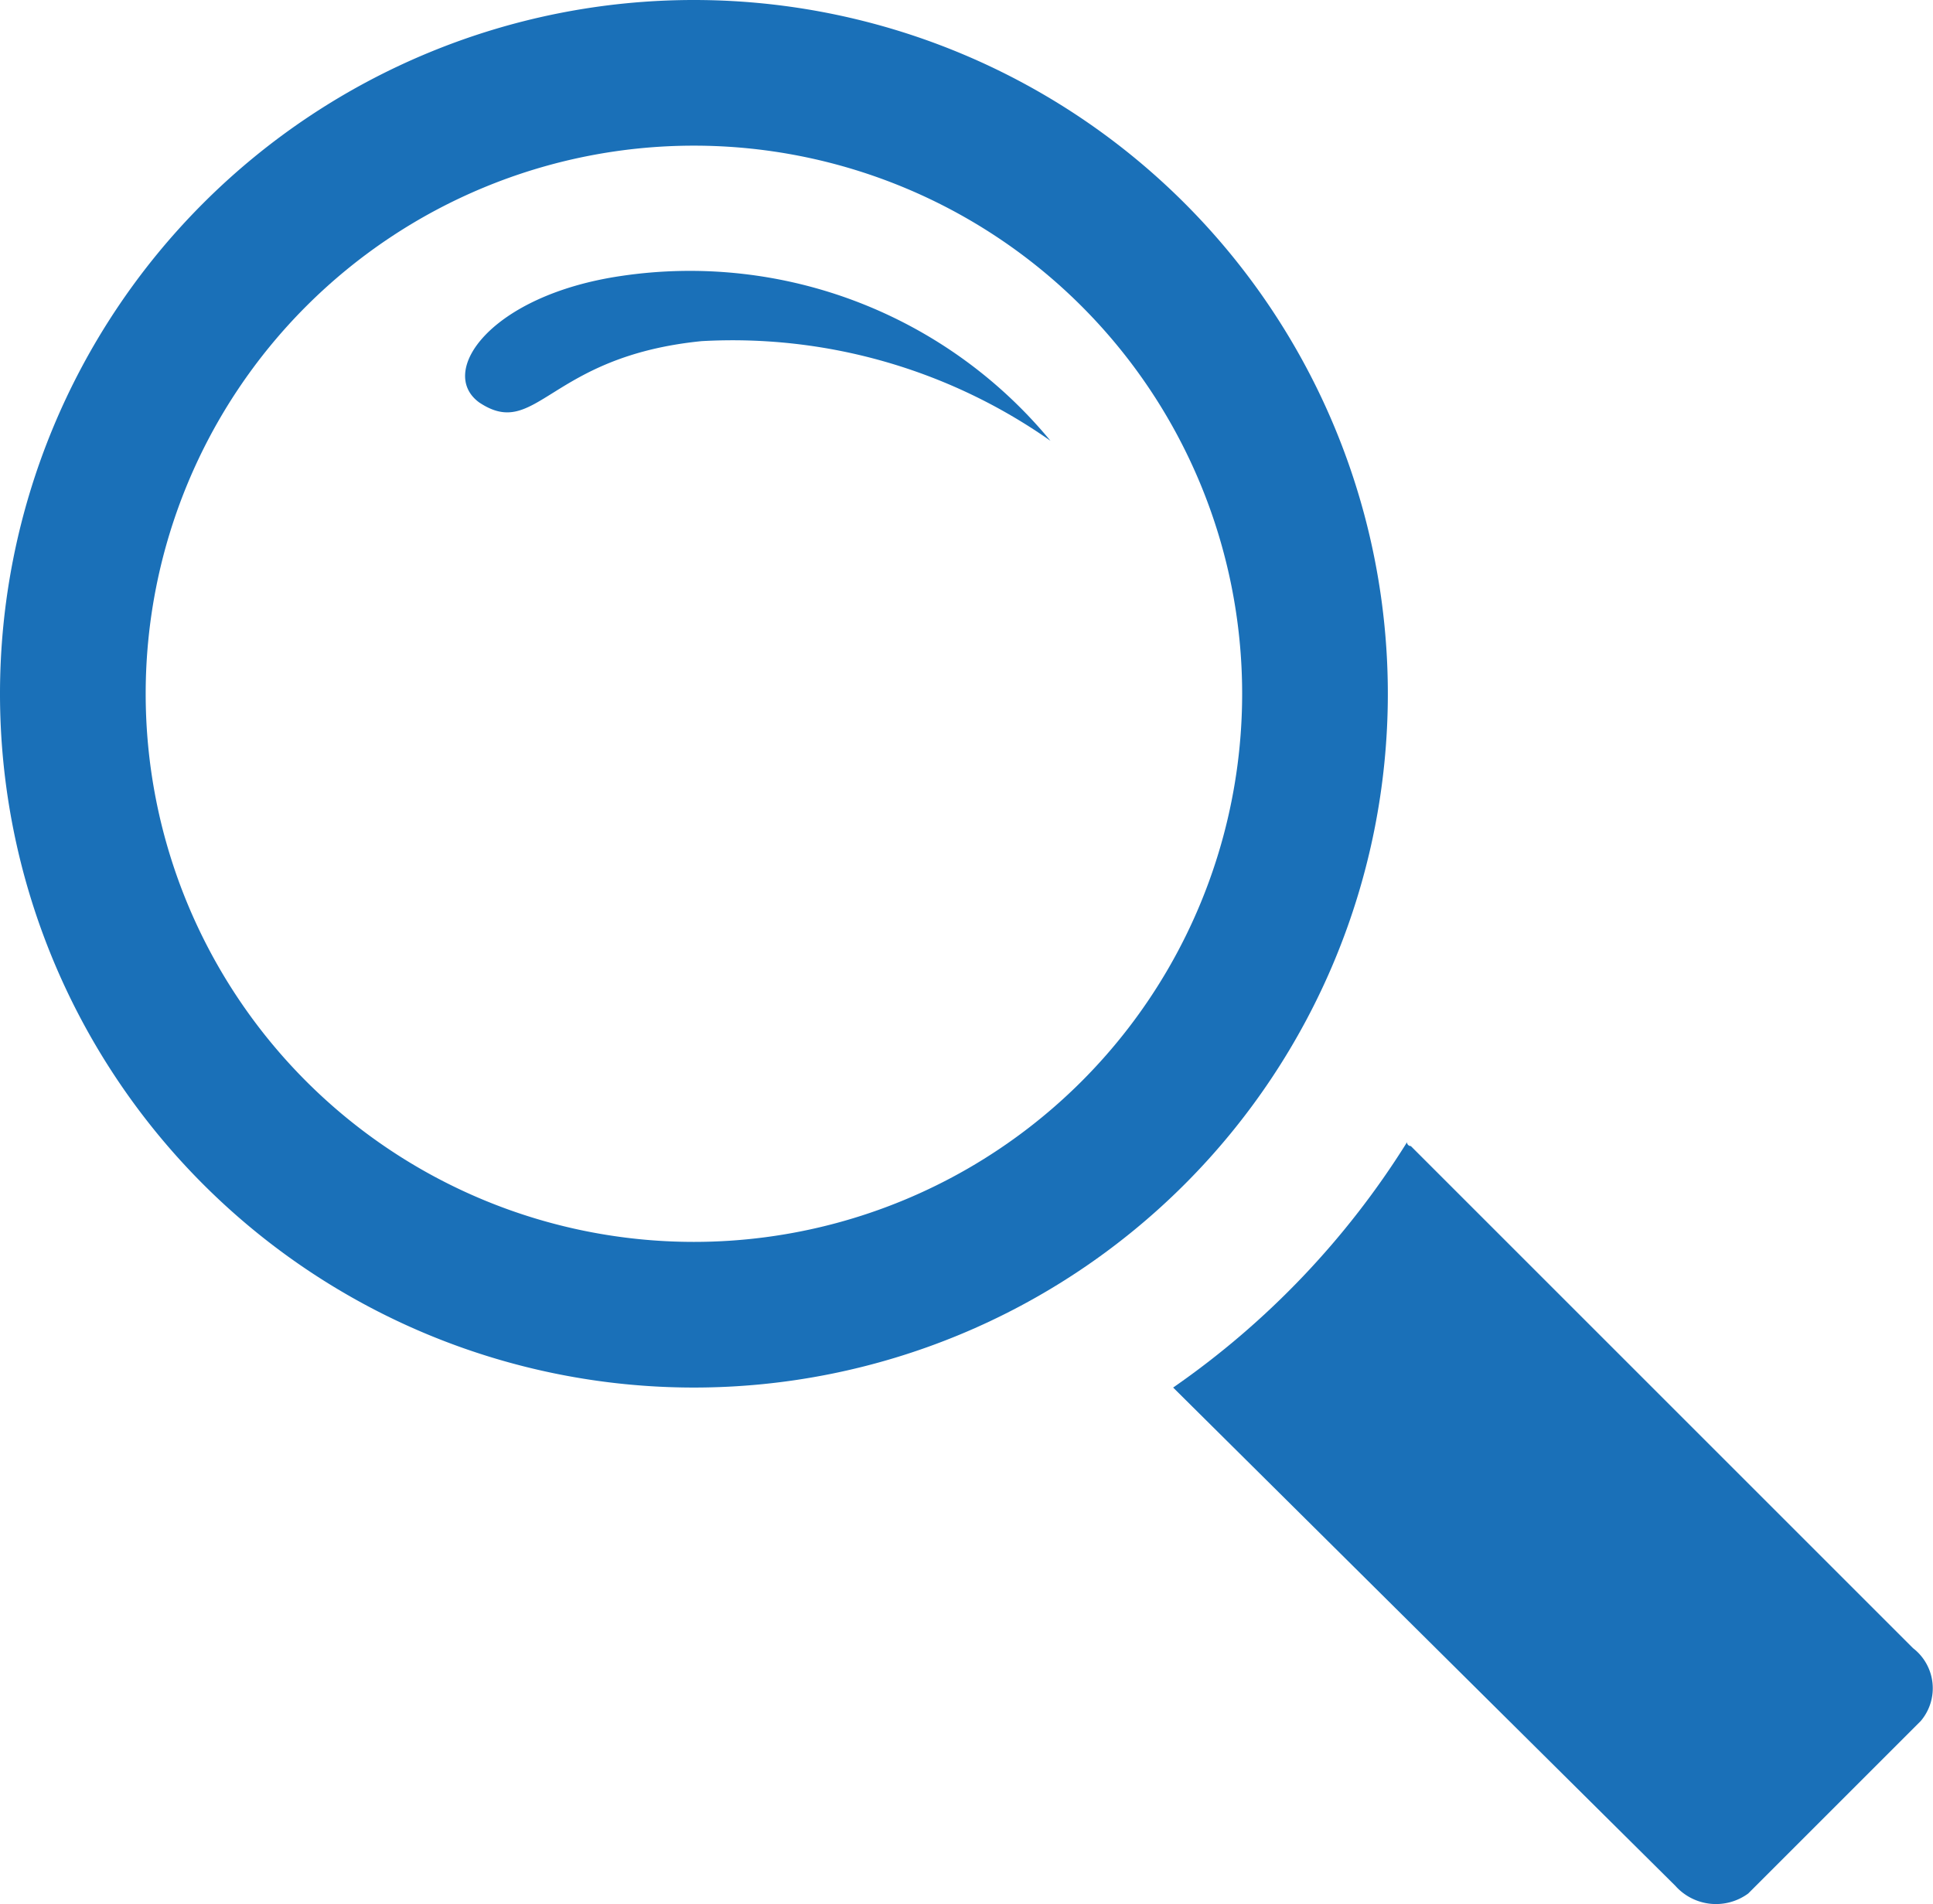
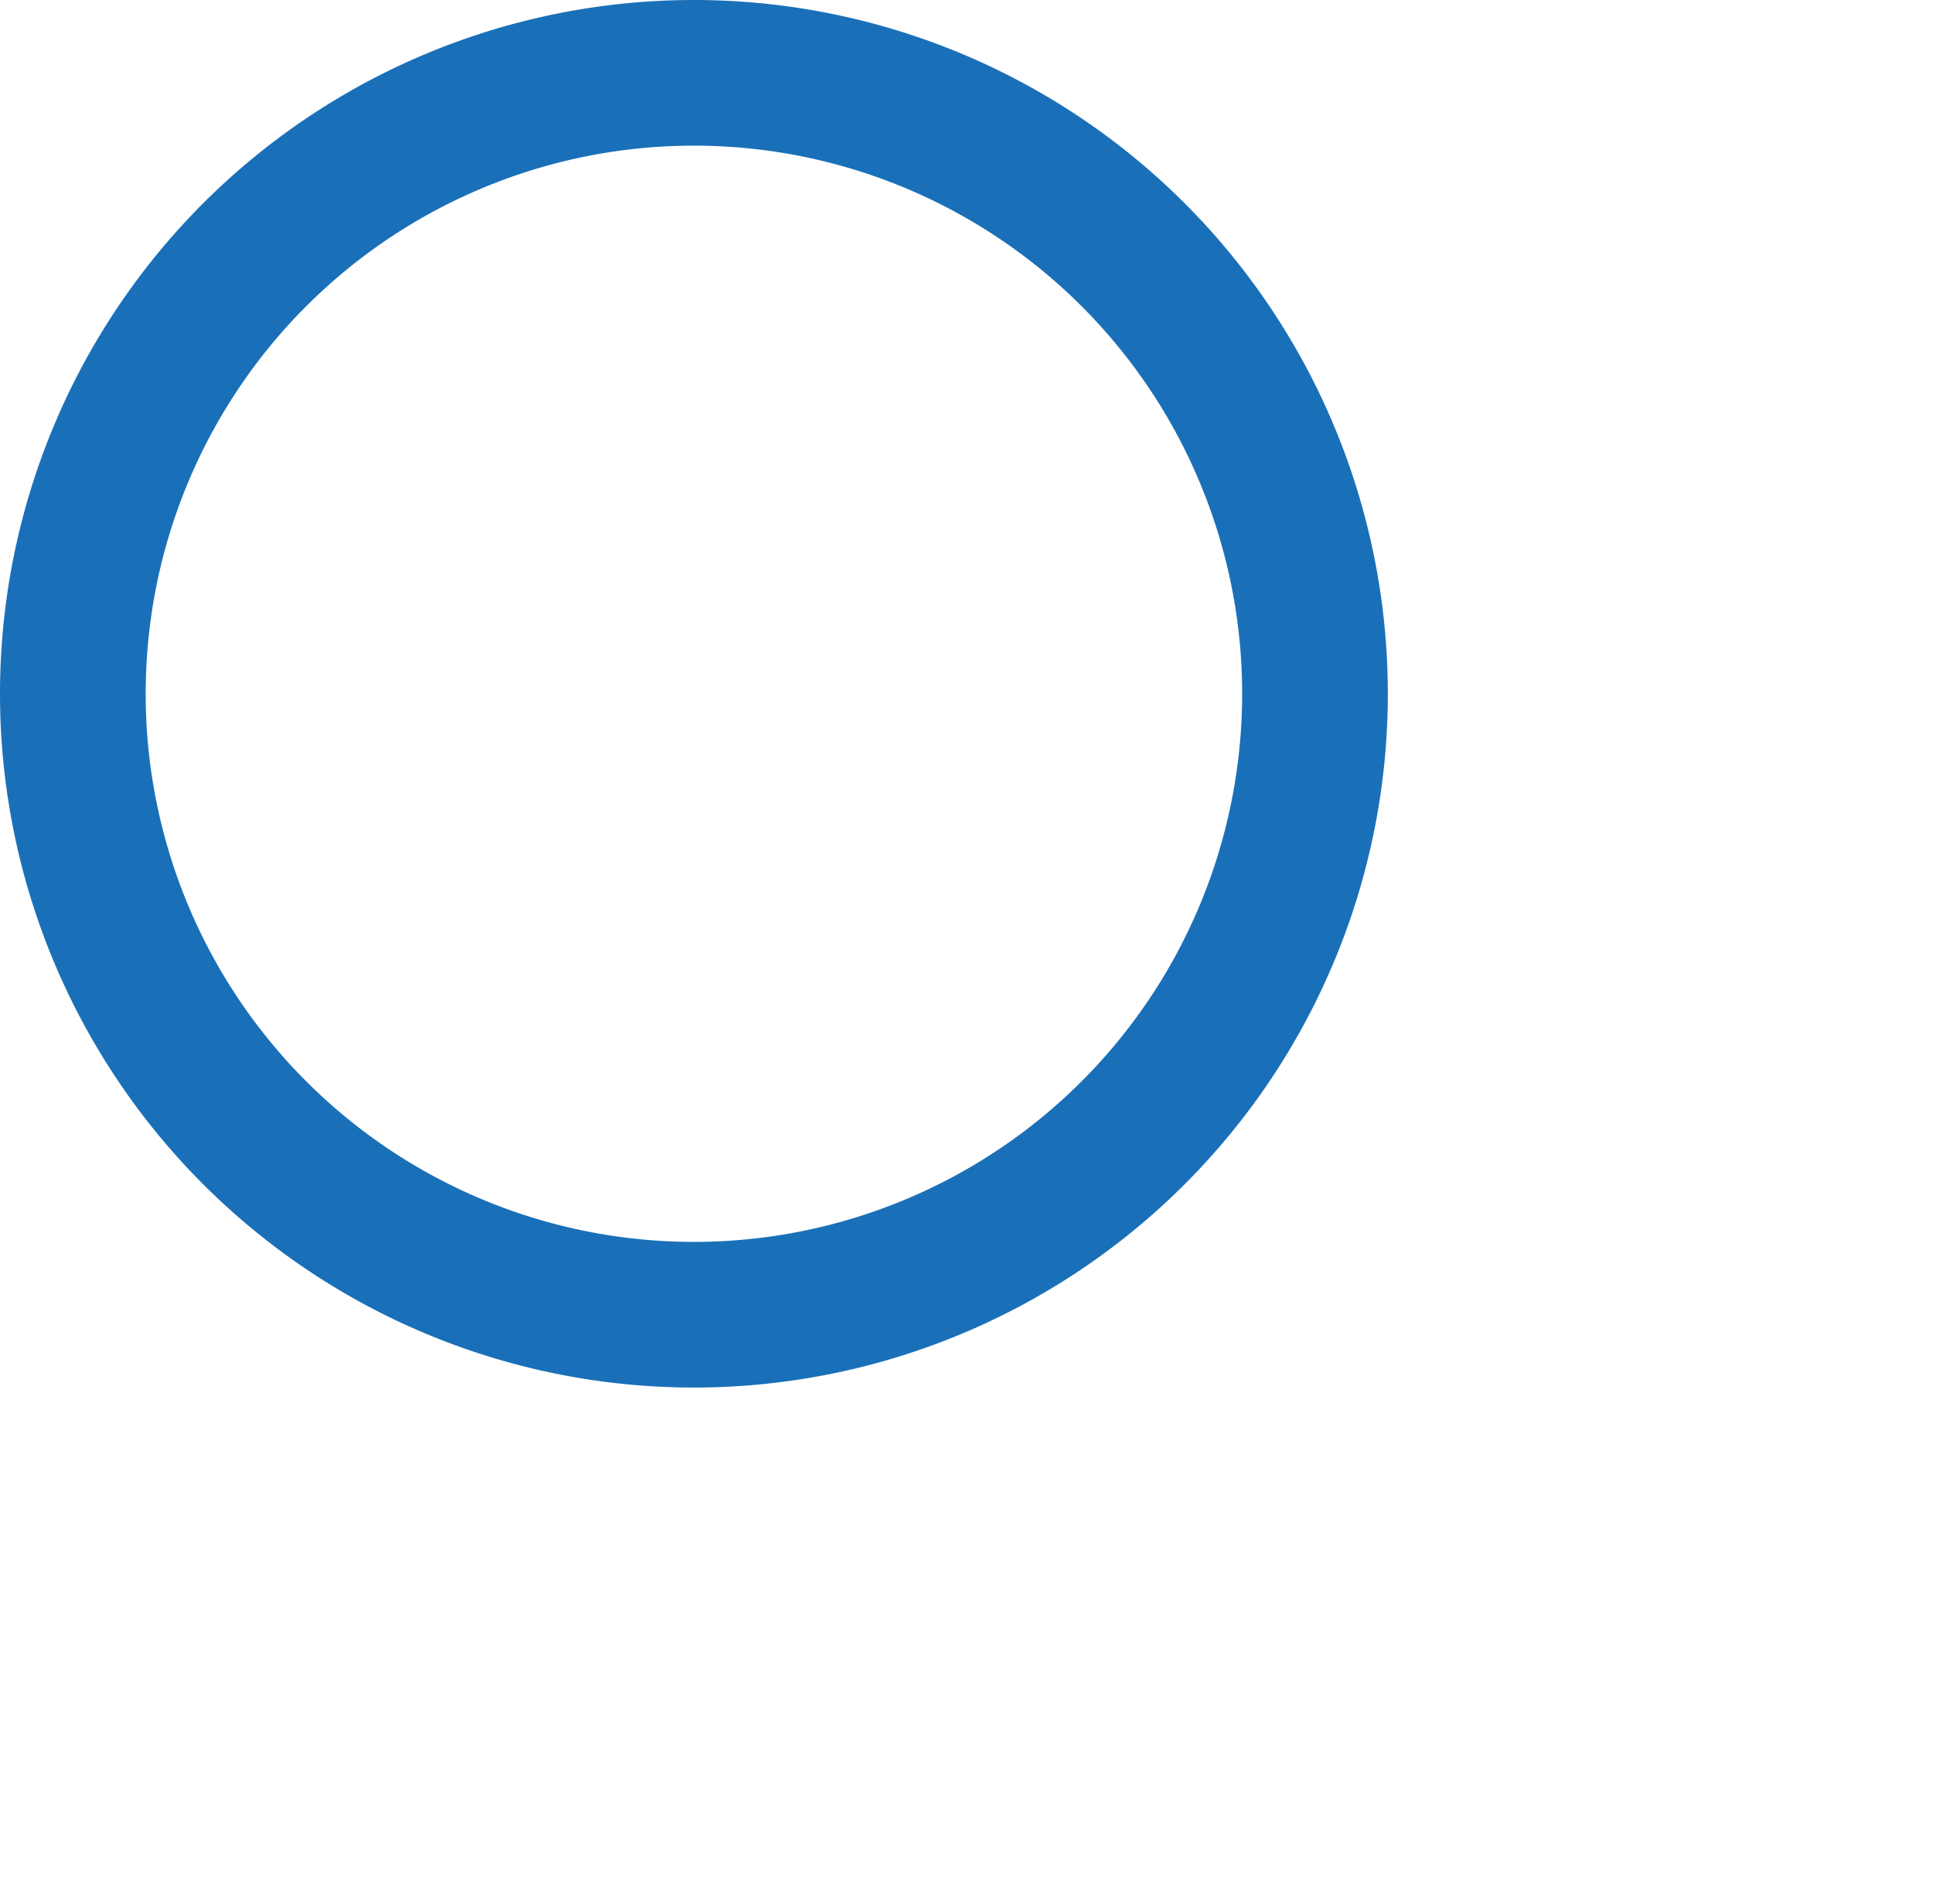
<svg xmlns="http://www.w3.org/2000/svg" id="Calque_1" data-name="Calque 1" viewBox="0 0 50.42 49.68">
  <defs>
    <style>.cls-1{fill:#1a70b8;}</style>
  </defs>
  <title>picto-loupe-recherche-mobile</title>
  <path class="cls-1" d="M289.9,396.2A18.1,18.1,0,1,0,308,414.3,18.1,18.1,0,0,0,289.9,396.2Zm0,32.4a14.3,14.3,0,1,1,14.3-14.3A14.3,14.3,0,0,1,289.9,428.6Z" transform="translate(-271.8 -396.2)" />
-   <path class="cls-1" d="M321.7,439.2l-13.1-13.1a0.1,0.1,0,0,1-.1-0.1,21.88,21.88,0,0,1-6.1,6.4l13.1,13a1.42,1.42,0,0,0,1.9.2l4.5-4.5A1.32,1.32,0,0,0,321.7,439.2Z" transform="translate(-271.8 -396.2)" />
-   <path class="cls-1" d="M288,403.4a12.19,12.19,0,0,1,11.2,4.3,14.42,14.42,0,0,0-9.1-2.6c-4,.4-4.3,2.6-5.8,1.6C283.2,405.9,284.6,403.9,288,403.4Z" transform="translate(-271.8 -396.2)" />
</svg>